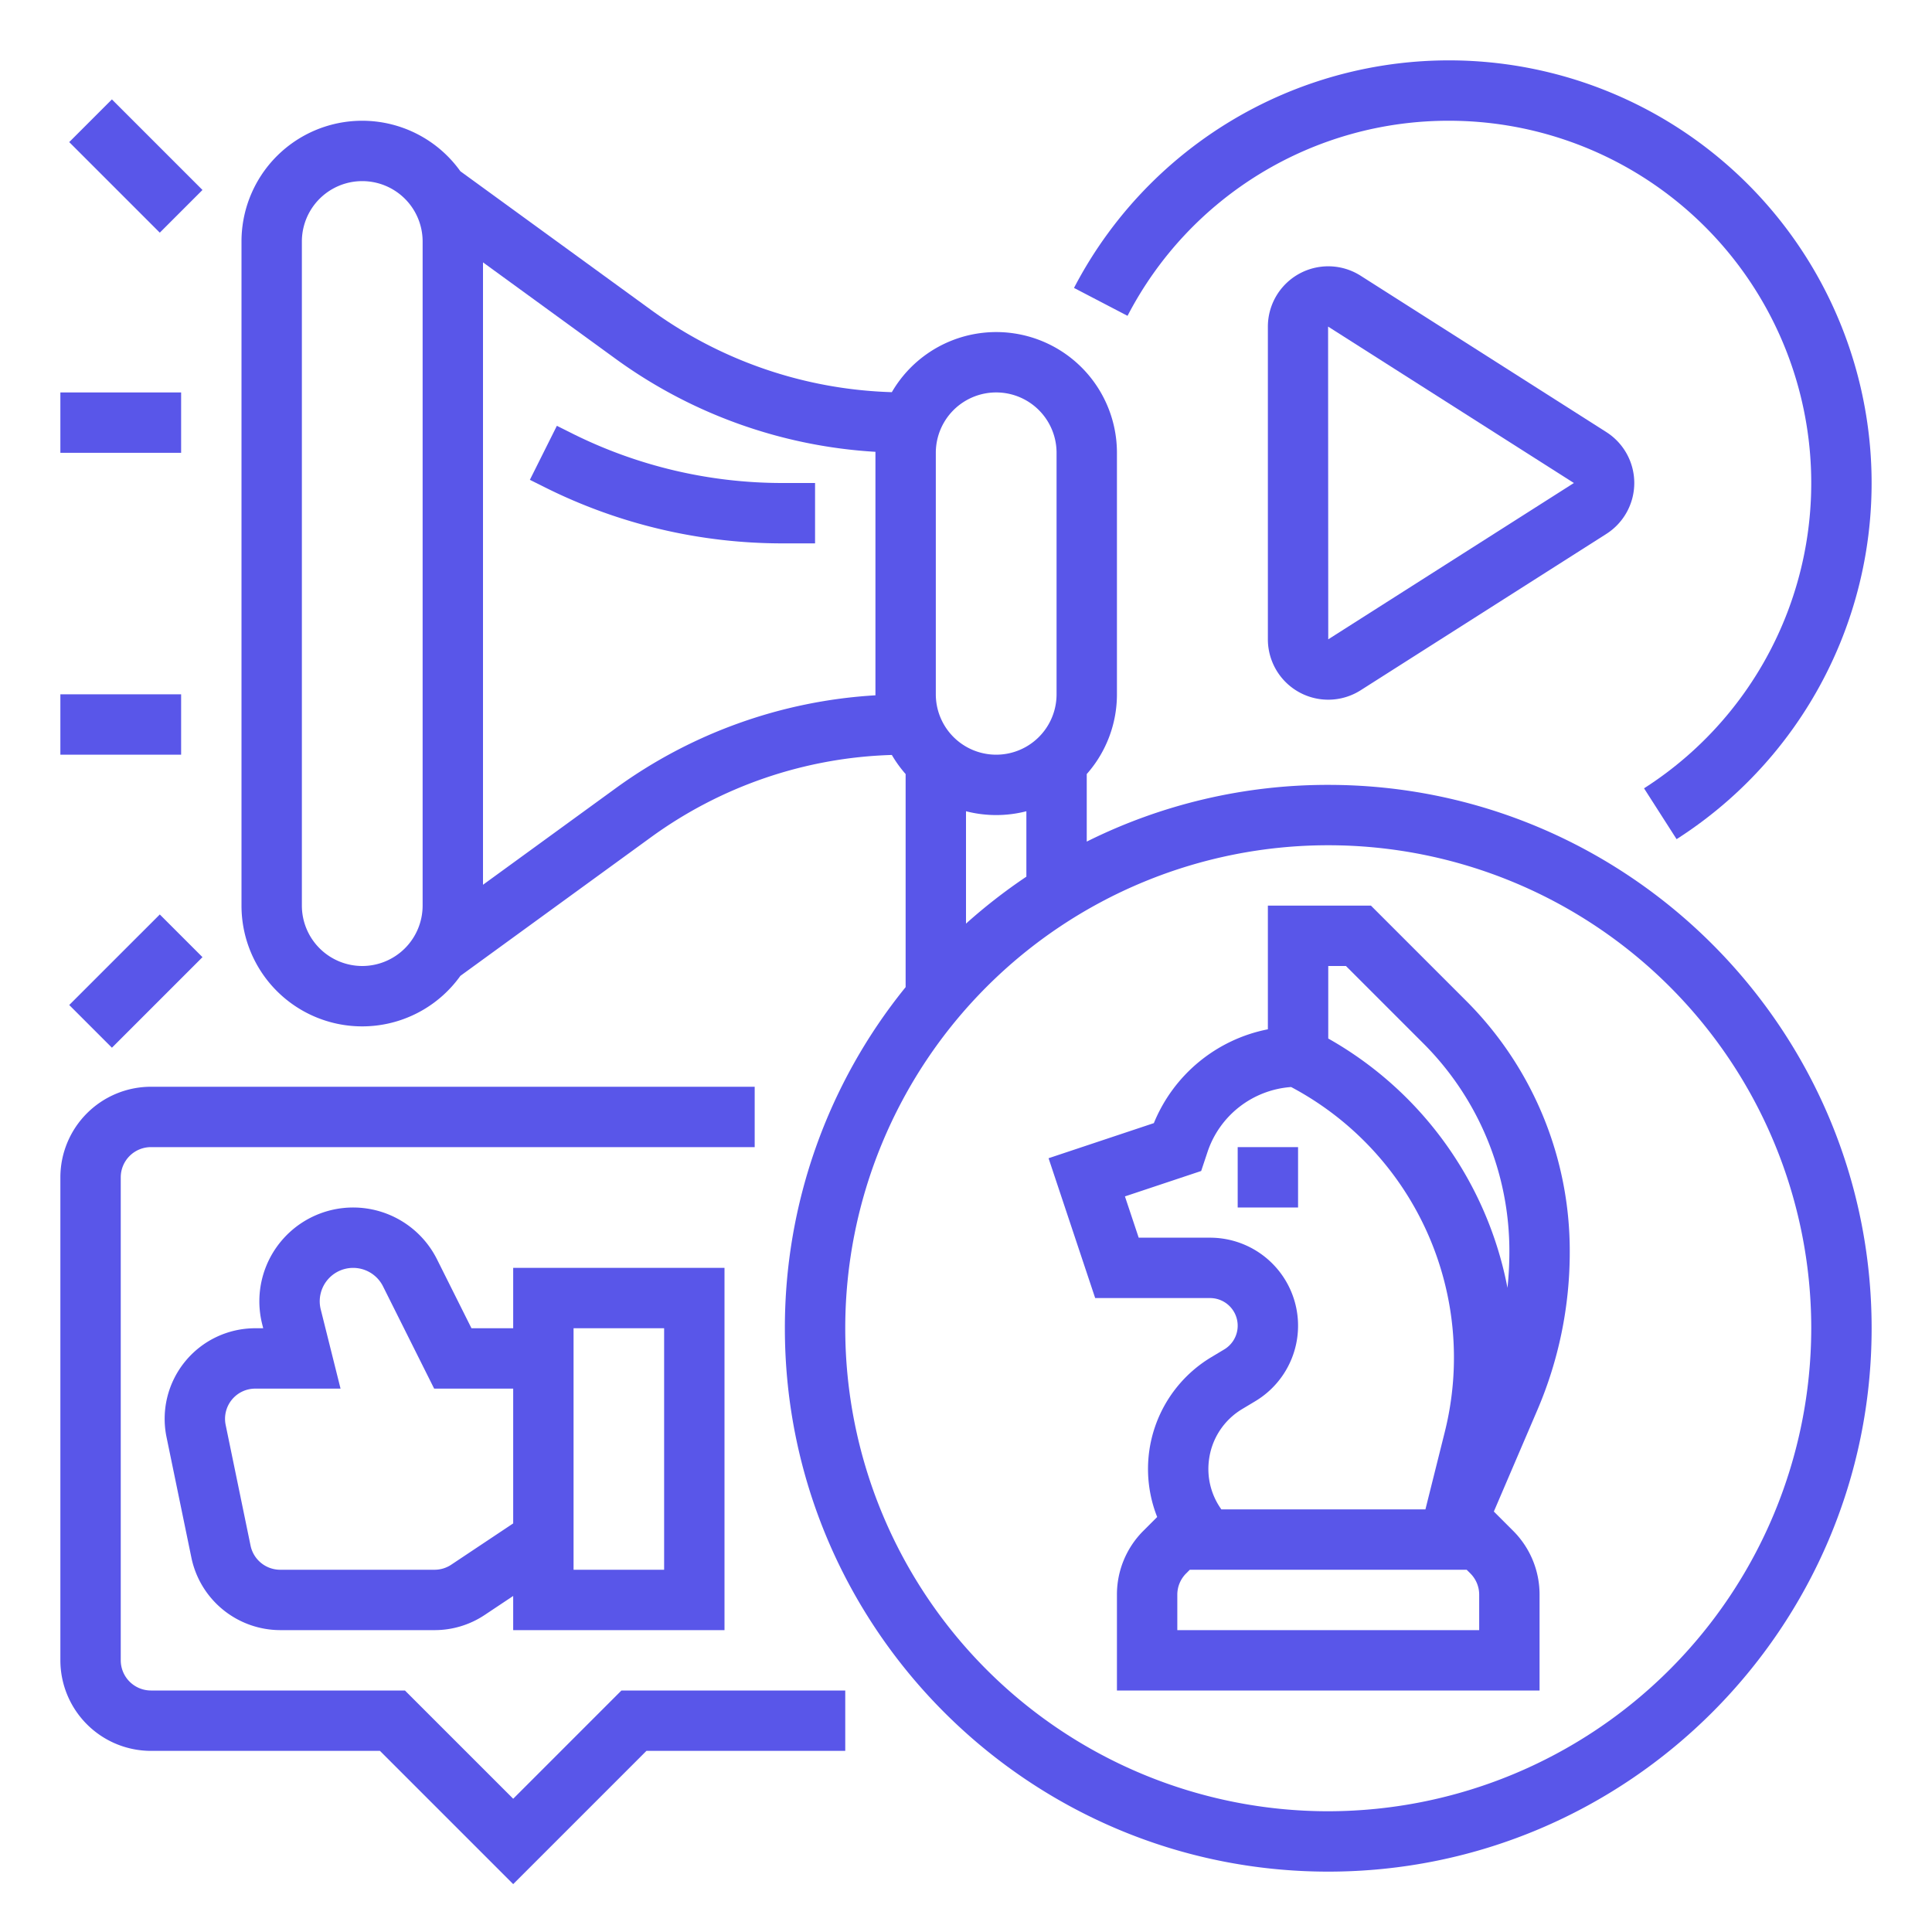
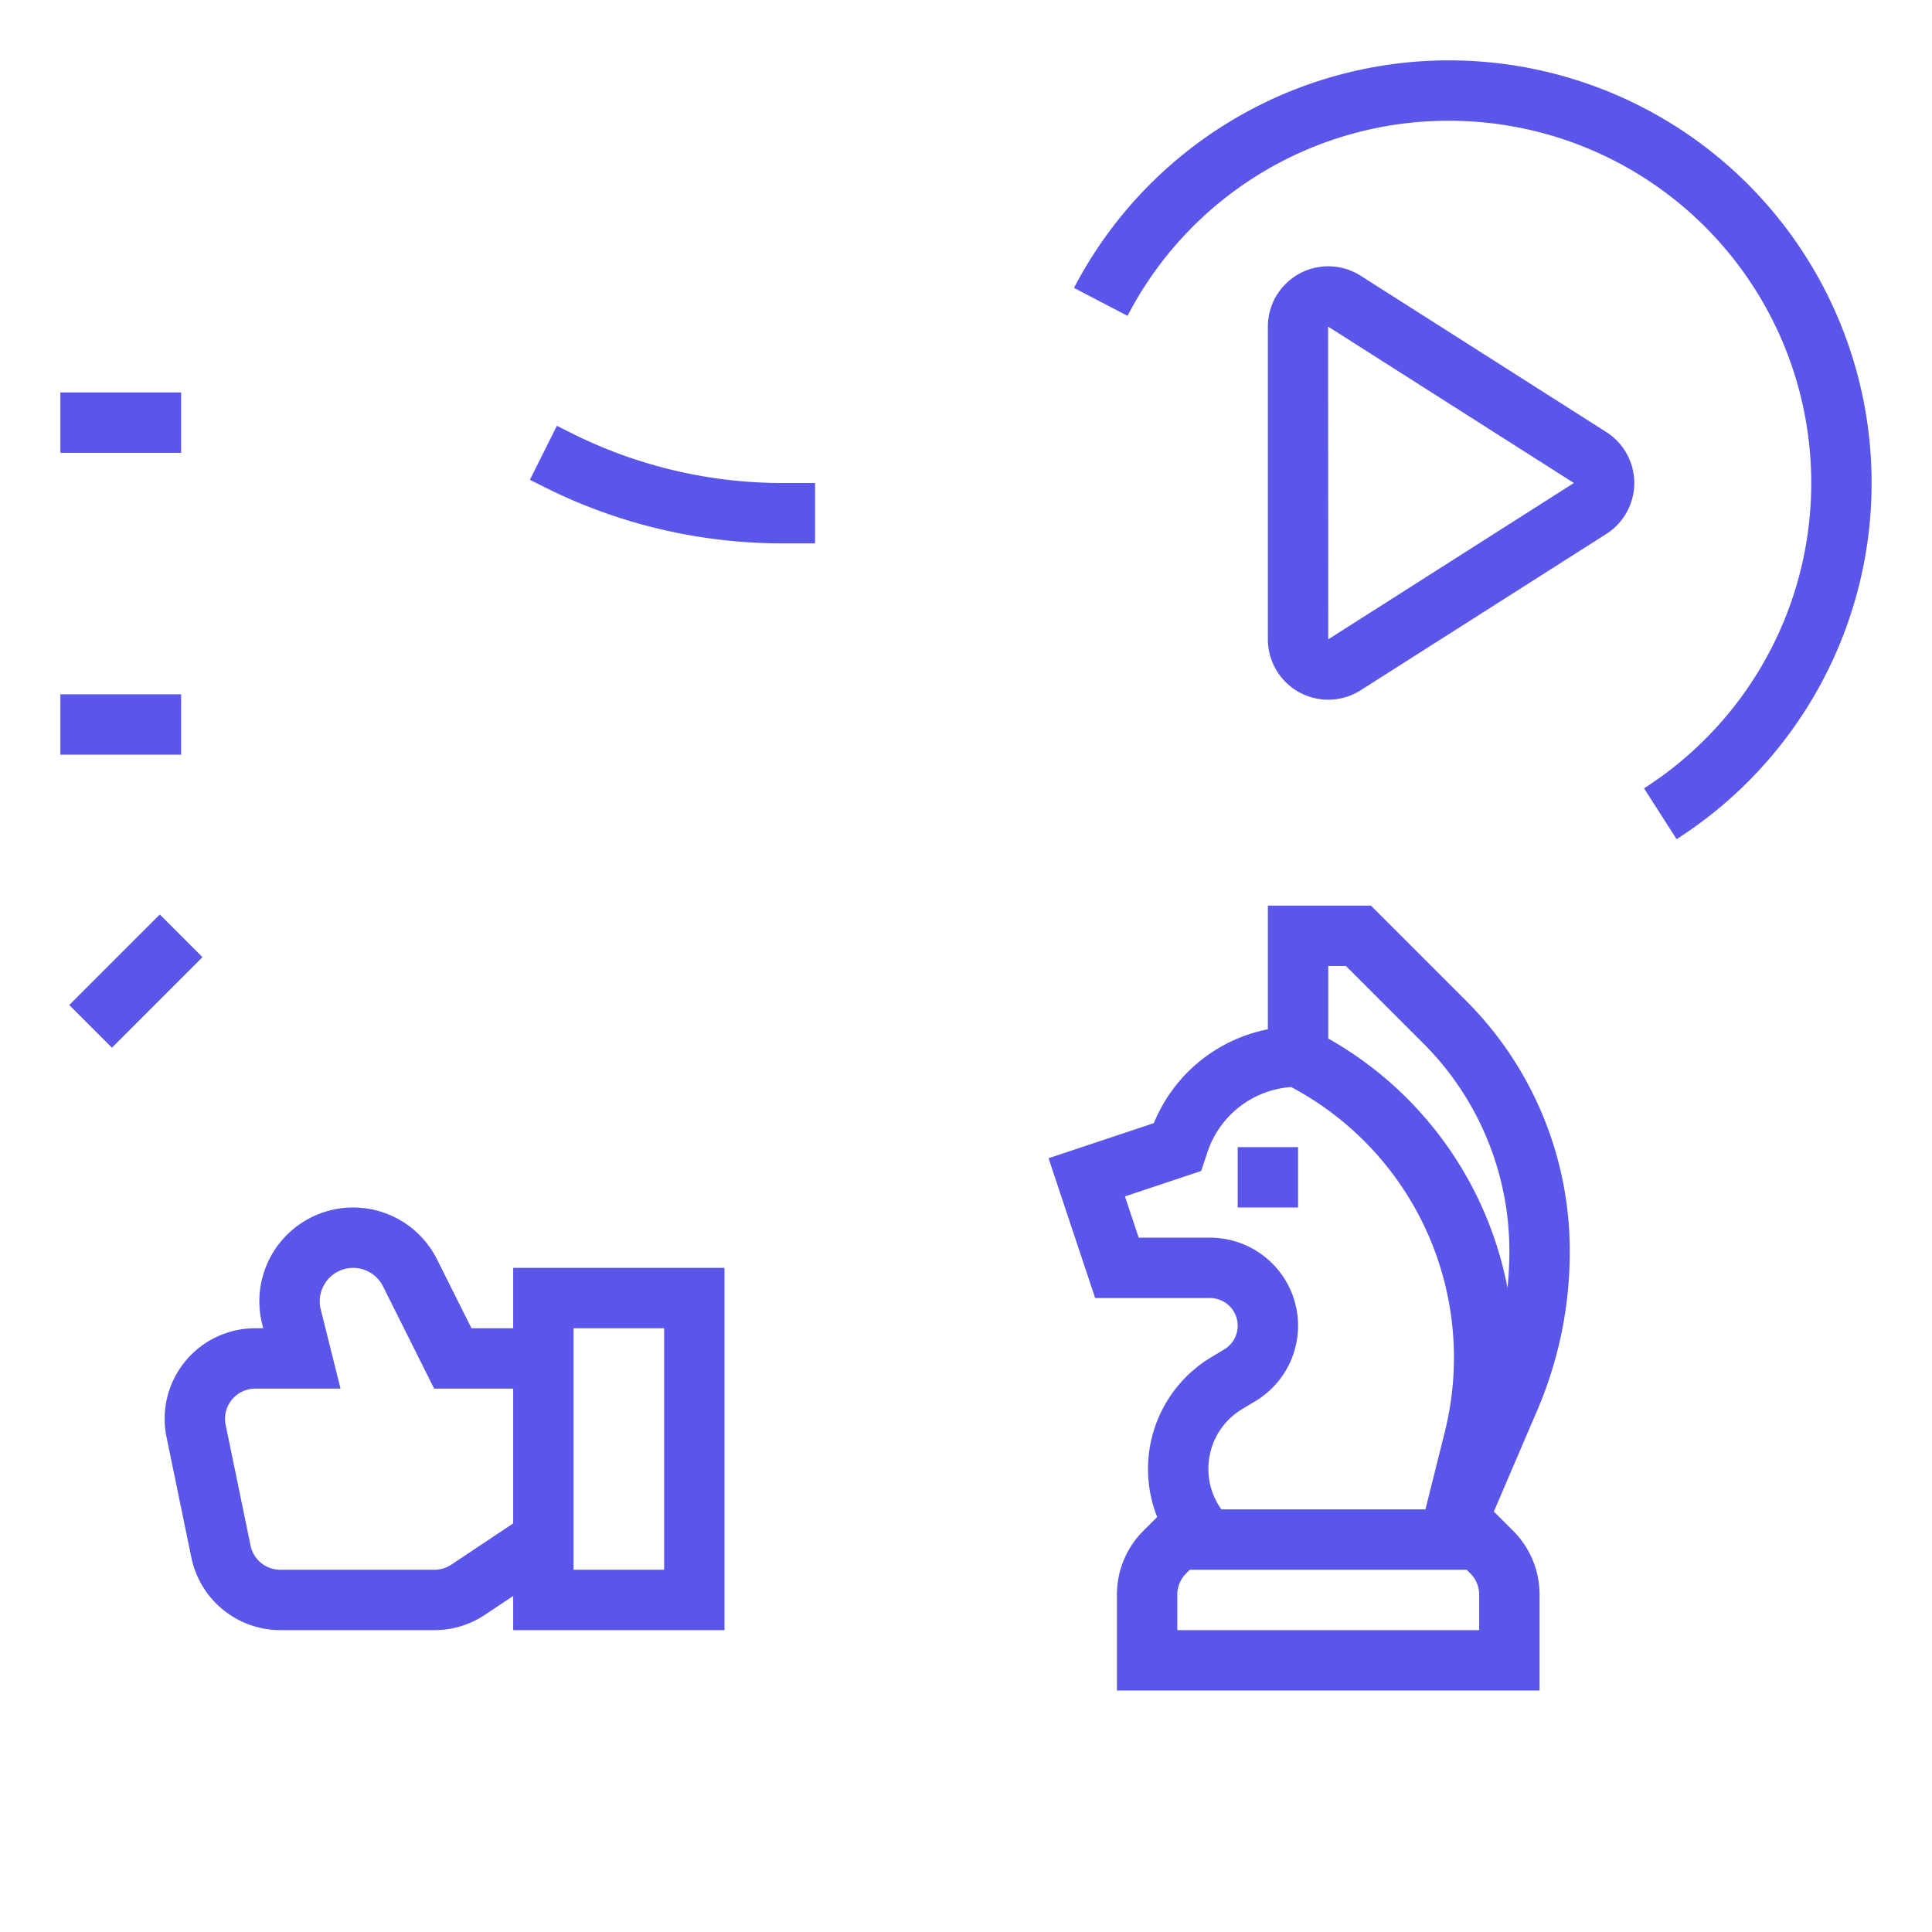
<svg xmlns="http://www.w3.org/2000/svg" version="1.1" width="512" height="512" x="0" y="0" viewBox="0 0 512 512" style="enable-background:new 0 0 512 512" xml:space="preserve" class="">
  <g>
    <g id="OUTLINE">
      <rect x="16" y="104" width="32" height="16" fill="#5956E9" data-original="#000000" class="" />
      <rect x="16" y="184" width="32" height="16" fill="#5956E9" data-original="#000000" class="" />
      <path d="M360.59,73.075A15.999,15.999,0,0,0,336,86.573v82.854a15.999,15.999,0,0,0,24.59,13.498L425.689,141.498a15.999,15.999,0,0,0,0-26.996ZM352,169.427l-.042-82.876a.233.233,0,0,1,.041.022L417.099,128Z" fill="#5956E9" data-original="#000000" class="" />
-       <path d="M352,208a143.115,143.115,0,0,0-64,15.031V205.132A31.859,31.859,0,0,0,296,184V120a31.989,31.989,0,0,0-59.654-16.071,114.223,114.223,0,0,1-63.99-21.925L122.002,45.383A31.984,31.984,0,0,0,64,64V240a31.984,31.984,0,0,0,58.002,18.618l50.354-36.622A114.226,114.226,0,0,1,236.346,200.071a32.152,32.152,0,0,0,3.654,5.061v56.469A143.309,143.309,0,0,0,208,352c0,79.402,64.598,144,144,144s144-64.598,144-144S431.402,208,352,208Zm-96,36.768V214.987a32.105,32.105,0,0,0,16,0v17.339A144.958,144.958,0,0,0,256,244.768ZM248,120a16,16,0,0,1,32,0v64a16,16,0,0,1-32,0ZM96,256a16.018,16.018,0,0,1-16-16V64a16,16,0,0,1,32,0V240A16.018,16.018,0,0,1,96,256Zm66.945-46.943L128,234.471V69.529l34.945,25.415a130.062,130.062,0,0,0,69.061,24.792C232.006,119.824,232,119.911,232,120v64c0,.089.006.176.007.264A130.064,130.064,0,0,0,162.945,209.057ZM352,480A128,128,0,1,1,480,352,128.145,128.145,0,0,1,352,480Z" fill="#5956E9" data-original="#000000" class="" />
      <path d="M192,432V336H136v16H124.944L115.813,333.737a24.853,24.853,0,0,0-46.339,17.144L69.753,352H67.637a24,24,0,0,0-23.505,28.849l6.601,32A24.09,24.09,0,0,0,74.238,432h40.917a23.919,23.919,0,0,0,13.312-4.031l7.532-5.021V432Zm-40-80H176v64H152ZM119.592,414.657A7.975,7.975,0,0,1,115.156,416H74.238a8.03,8.03,0,0,1-7.835-6.384l-6.601-32A8.001,8.001,0,0,1,67.637,368H90.247l-5.25-21a8.853,8.853,0,0,1,16.506-6.106L115.056,368h20.945v35.718Z" fill="#5956E9" data-original="#000000" class="" />
      <rect x="19.029" y="252" width="33.941" height="16" transform="translate(-173.297 101.599) rotate(-44.998)" fill="#5956E9" data-original="#000000" class="" />
      <path d="M151.708,114.91l-4.131-2.065-7.154,14.311,4.131,2.065A140.689,140.689,0,0,0,207.158,144H216V128h-8.842A124.62,124.62,0,0,1,151.708,114.91Z" fill="#5956E9" data-original="#000000" class="" />
-       <rect x="28" y="27.029" width="16" height="33.941" transform="translate(-20.569 38.343) rotate(-45)" fill="#5956E9" data-original="#000000" class="" />
      <path d="M416,331.738a93.667,93.667,0,0,0-27.614-66.667L363.313,240H336v32.776a41.234,41.234,0,0,0-30.215,24.862l-27.904,9.302L290.234,344h30.442a7.324,7.324,0,0,1,3.769,13.604l-3.457,2.073A34.548,34.548,0,0,0,306.666,402.02l-3.636,3.636A23.844,23.844,0,0,0,296,422.627V448H408V422.627a23.844,23.844,0,0,0-7.03-16.971l-5.084-5.083,11.485-26.799A106.112,106.112,0,0,0,416,331.738ZM356.687,256l20.385,20.385A77.772,77.772,0,0,1,400,331.738a91.428,91.428,0,0,1-.502,9.556A96.791,96.791,0,0,0,352,275.219V256ZM320.377,387.001a18.383,18.383,0,0,1,8.842-13.604l3.457-2.073a23.324,23.324,0,0,0-12-43.324H301.766l-3.647-10.94,20.205-6.734L320,305.298A25.258,25.258,0,0,1,342.163,288.073a81.156,81.156,0,0,1,40.721,91.405L377.754,400h-54.082A18.364,18.364,0,0,1,320.377,387.001ZM392,432H312v-9.373a7.945,7.945,0,0,1,2.343-5.656l.97-.971h73.373l.97.971A7.945,7.945,0,0,1,392,422.627Z" fill="#5956E9" data-original="#000000" class="" />
      <rect x="328" y="304" width="16" height="16" fill="#5956E9" data-original="#000000" class="" />
      <path d="M384,32a96.01,96.01,0,0,1,51.687,176.913l8.627,13.475a112.012,112.012,0,1,0-159.692-146.085l14.188,7.395A95.784,95.784,0,0,1,384,32Z" fill="#5956E9" data-original="#000000" class="" />
-       <path d="M136,476.687,107.314,448H40a8.009,8.009,0,0,1-8-8V312a8.009,8.009,0,0,1,8-8H200V288H40a24.027,24.027,0,0,0-24,24V440a24.027,24.027,0,0,0,24,24h60.686L136,499.313,171.314,464H224V448H164.686Z" fill="#5956E9" data-original="#000000" class="" />
    </g>
  </g>
</svg>